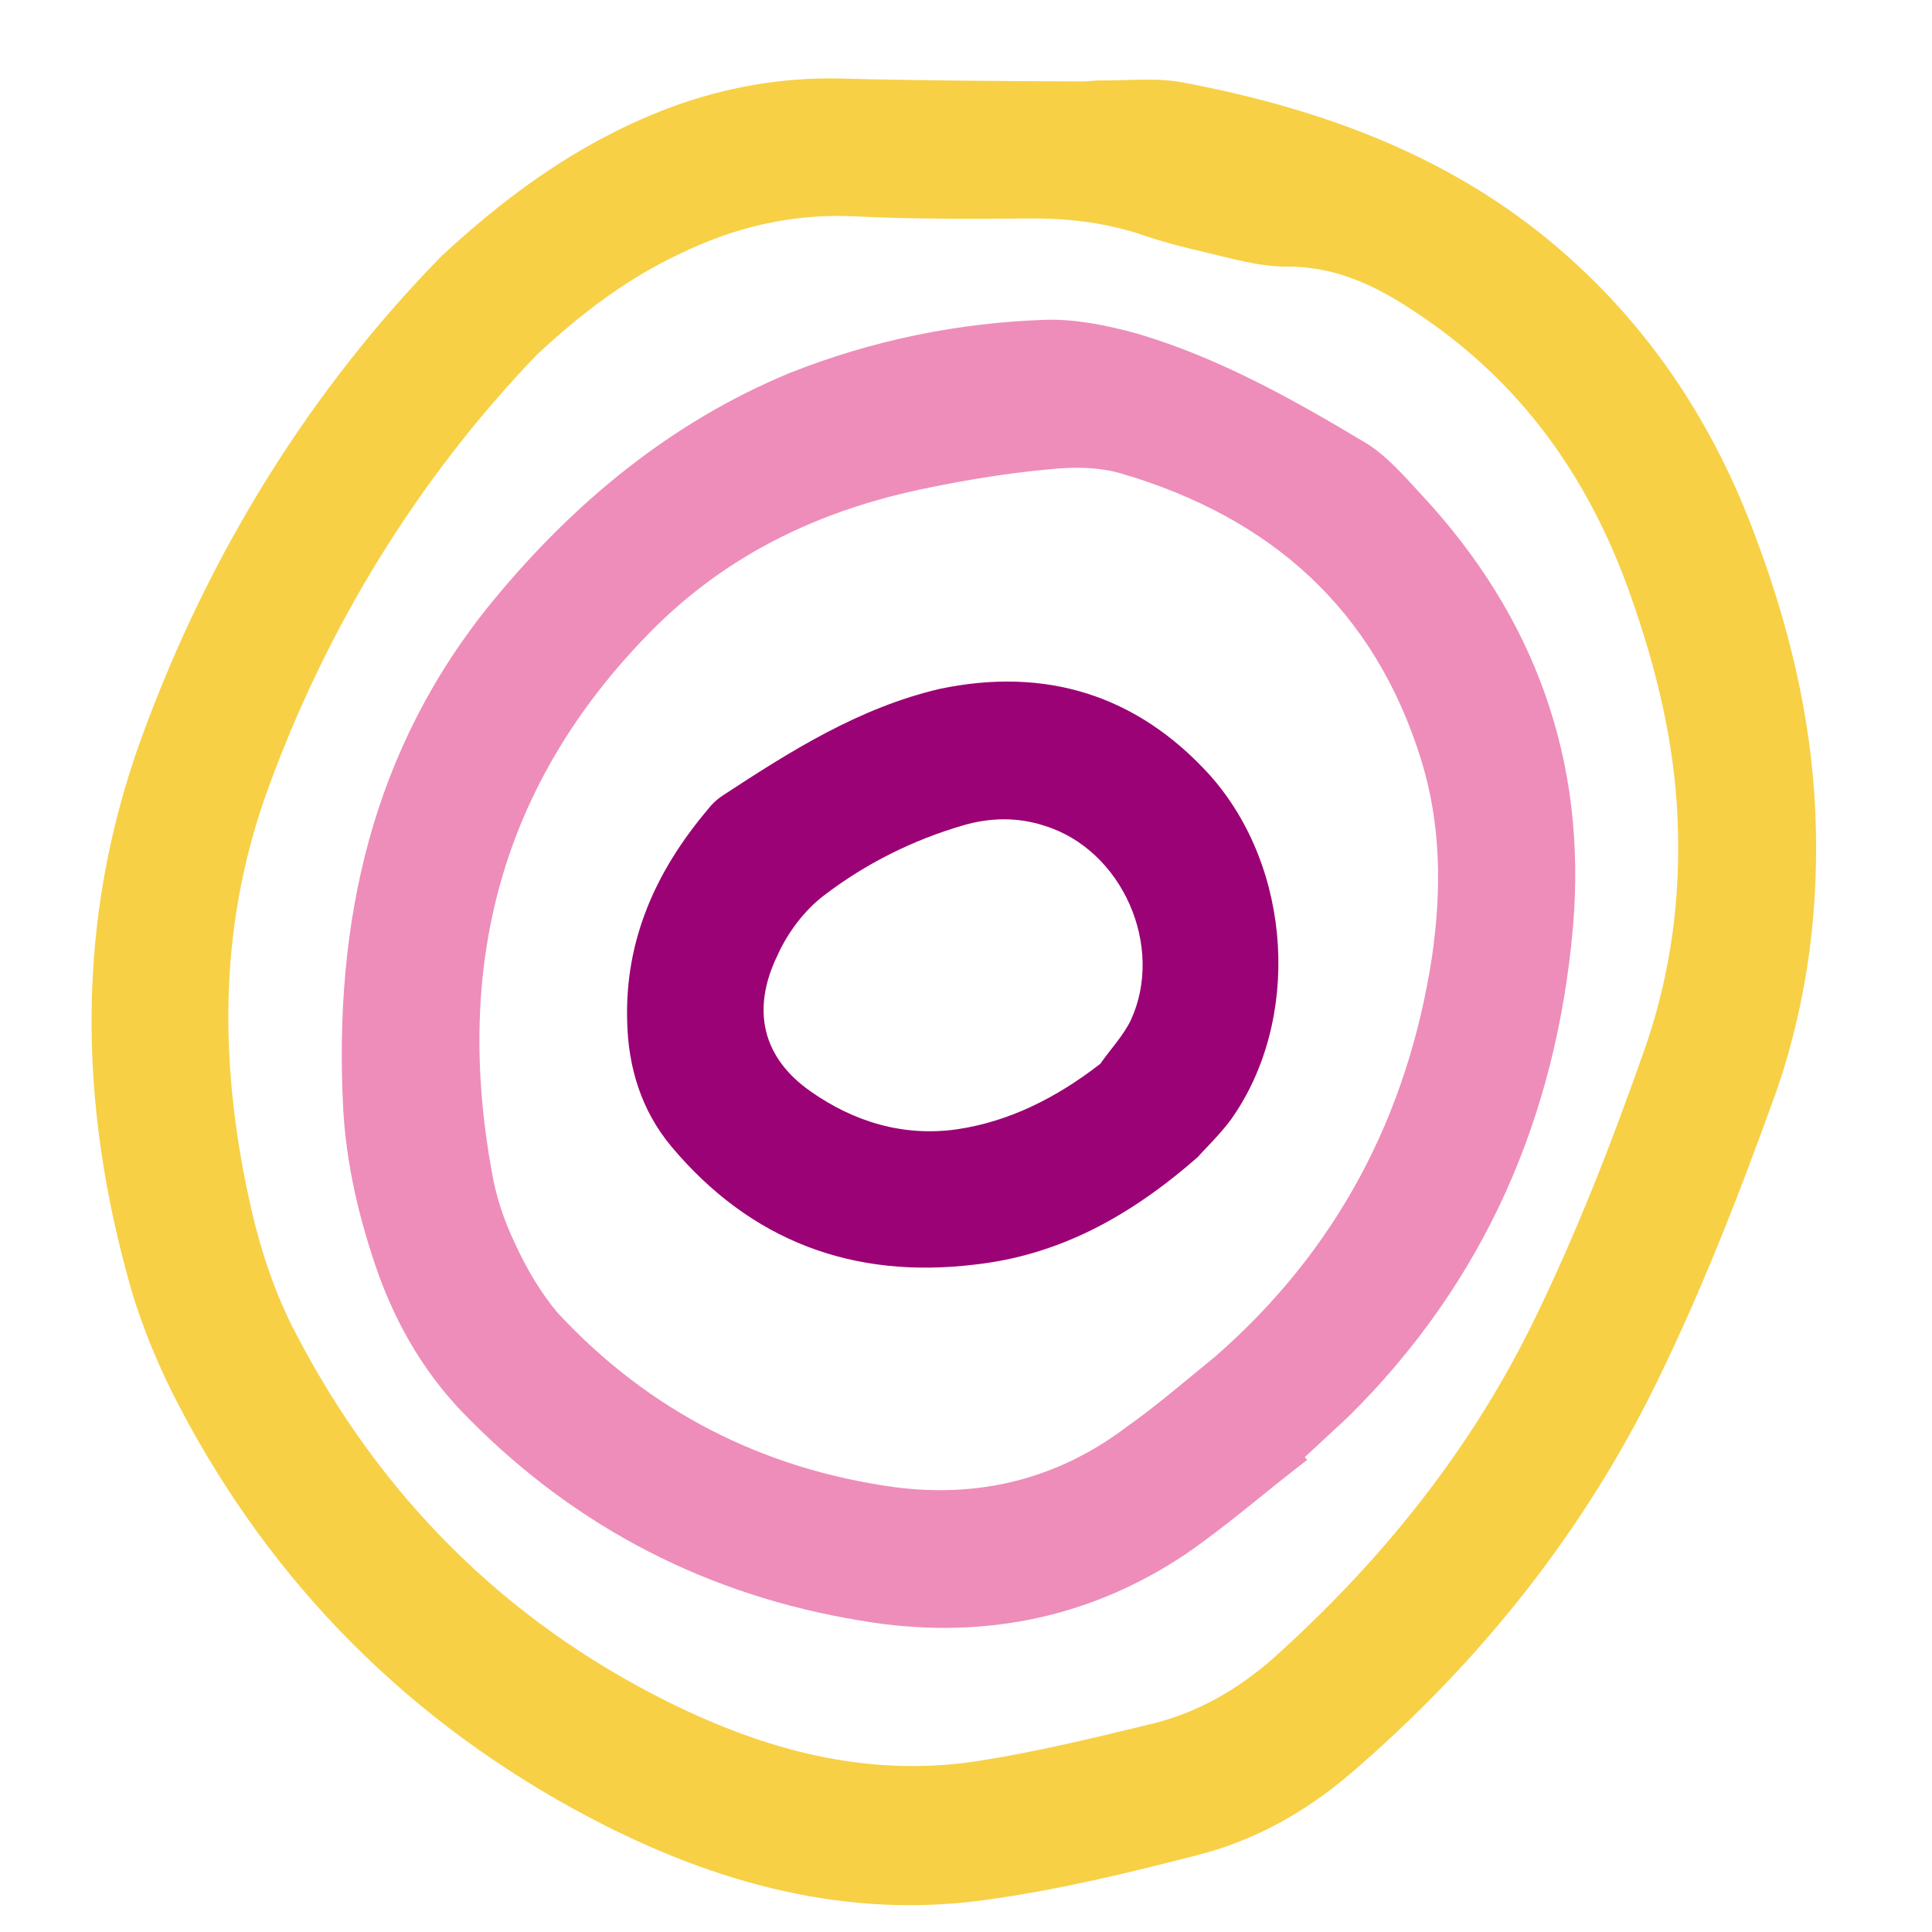
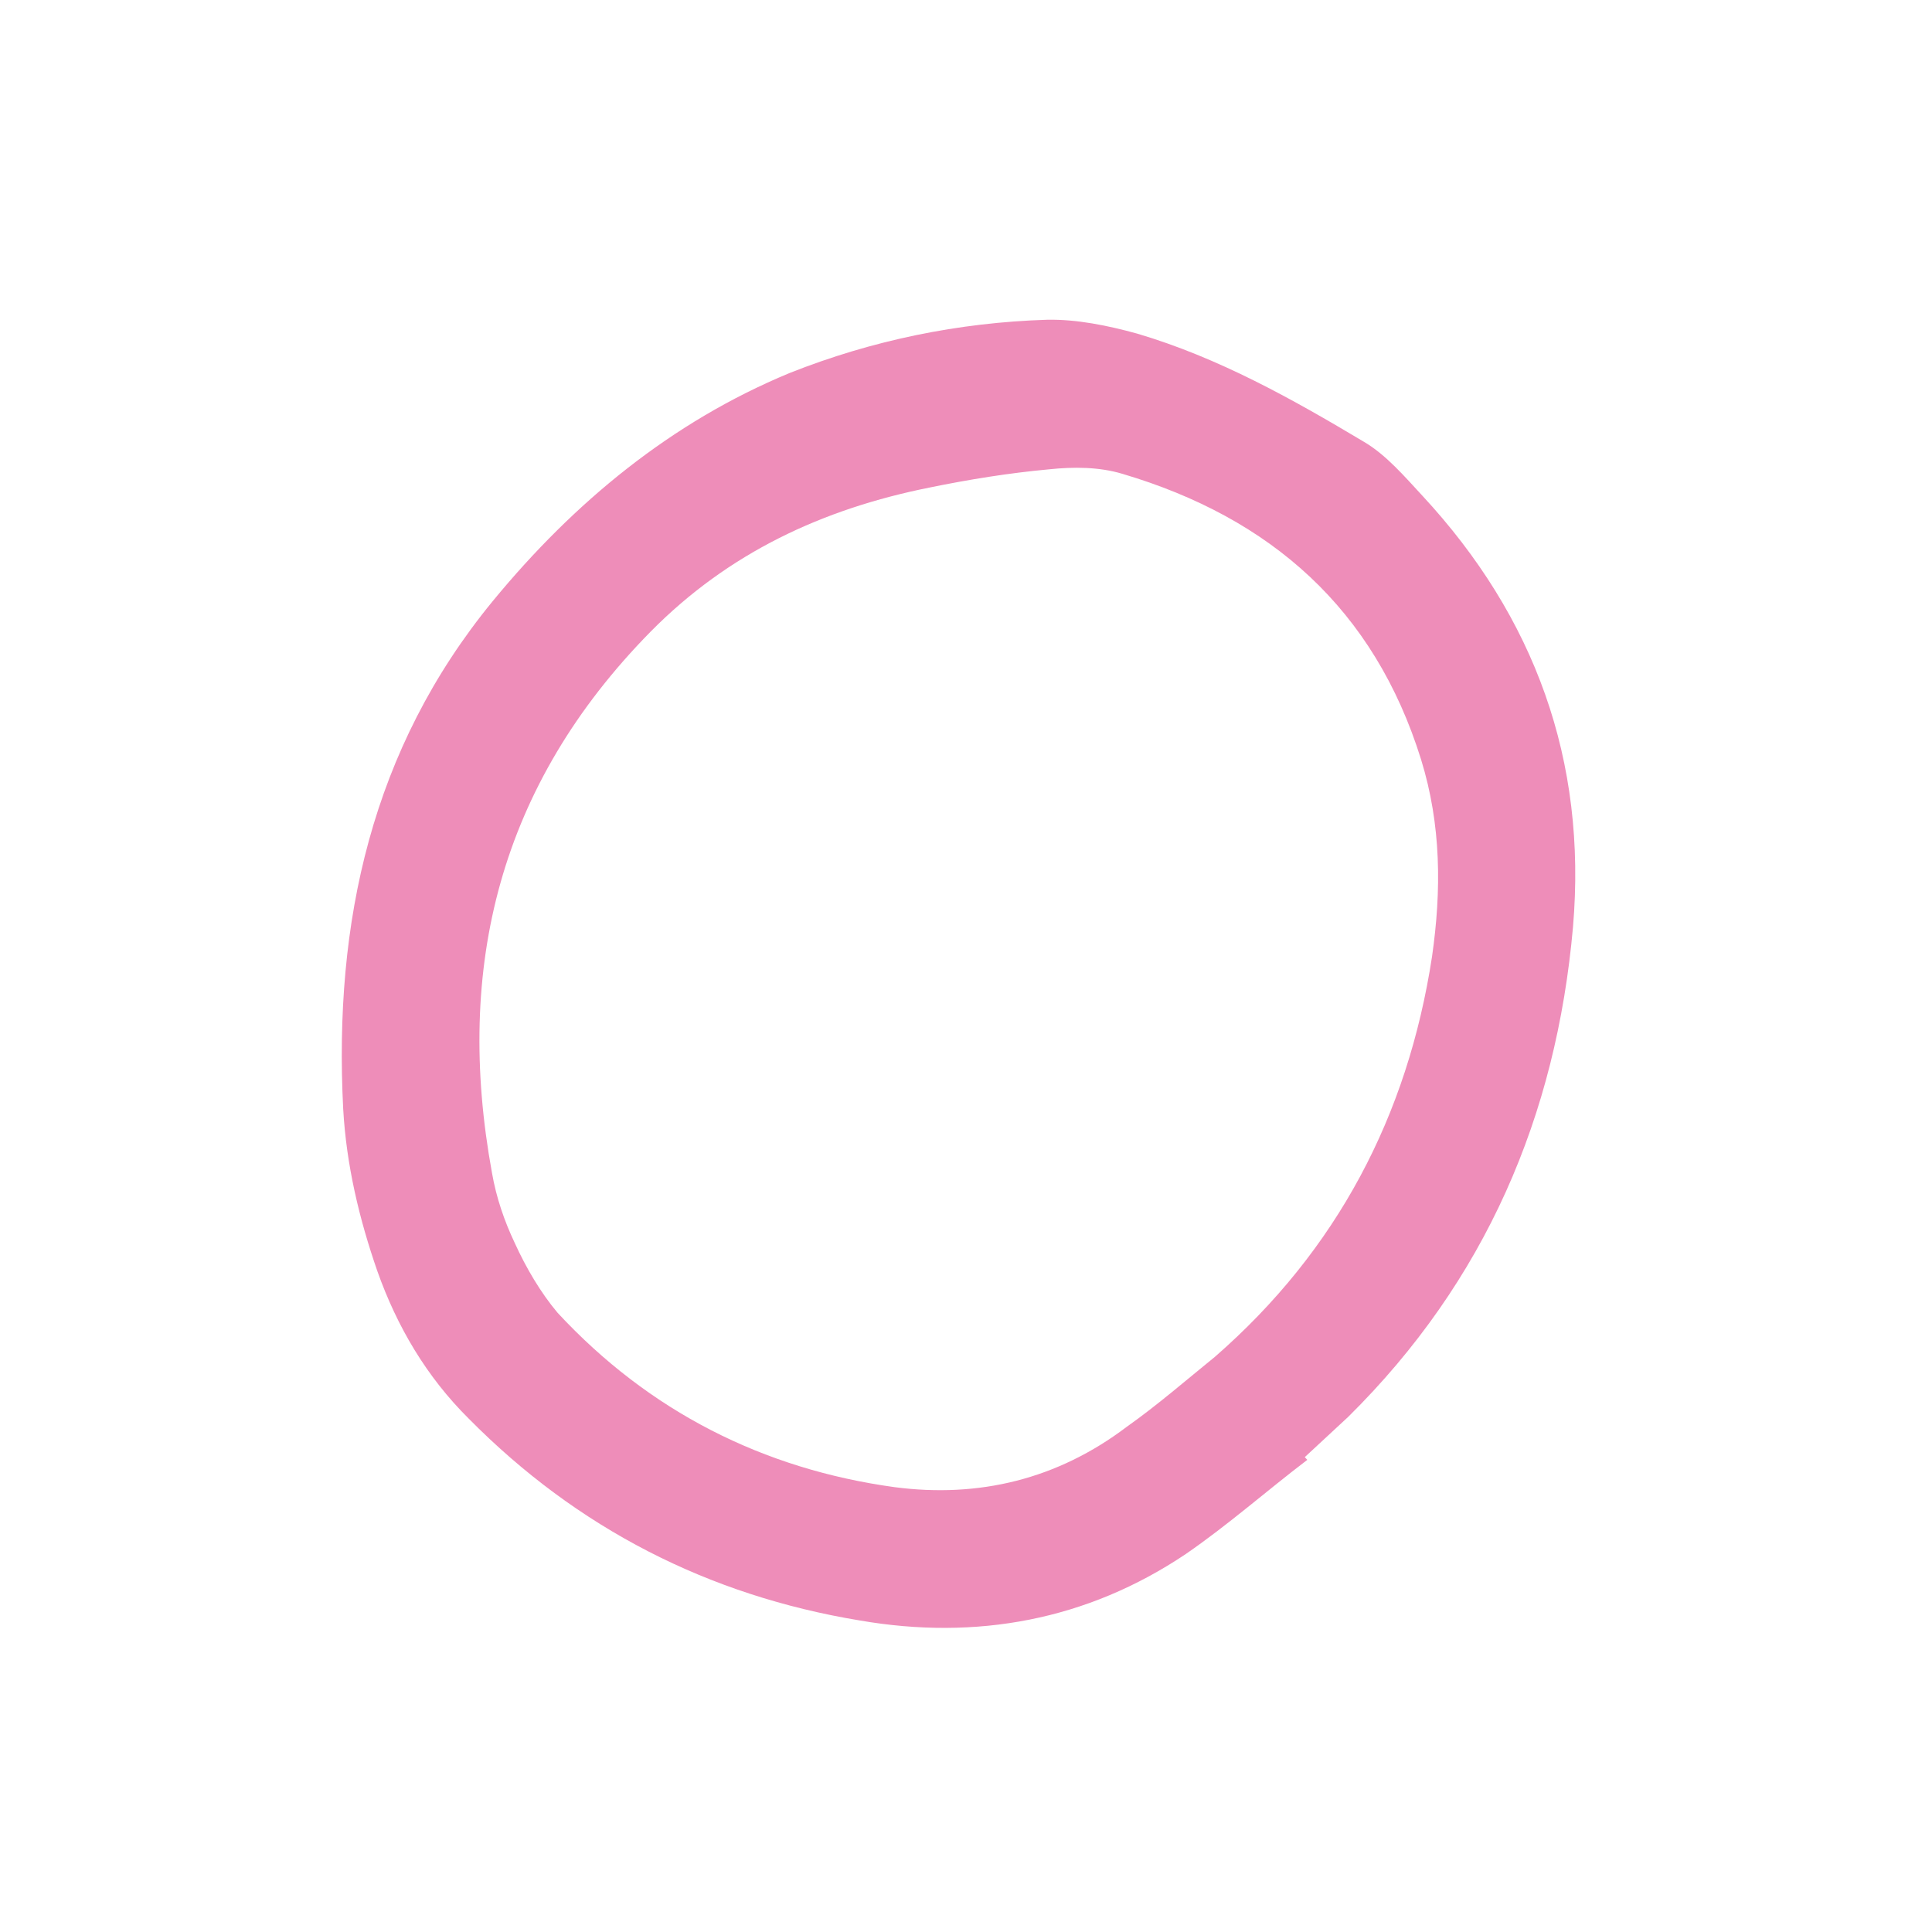
<svg xmlns="http://www.w3.org/2000/svg" width="220" height="220" viewBox="0 0 220 220" fill="none">
  <g clip-path="url(#clip0_493_4071)">
-     <path d="M136.432 131.72C128.504 138.688 120.38 142.961 110.984 144.001C97.184 145.671 85.501 141.349 76.451 130.556C73.022 126.446 71.516 121.511 71.416 116.232C71.164 107.064 74.644 99.232 80.583 92.189C81.106 91.512 81.622 91.033 82.337 90.562C90.093 85.479 97.842 80.595 106.982 78.45C119.022 75.917 129.454 79.097 137.769 88.27C147.224 98.879 148.163 116.234 140.175 127.481C138.811 129.321 137.161 130.851 136.432 131.72ZM125.283 121.146C126.44 119.498 127.891 117.96 128.754 116.2C132.654 107.787 127.794 96.754 118.937 94.031C115.89 93.02 112.701 93.099 109.682 93.981C103.945 95.656 98.568 98.341 93.853 101.946C91.599 103.653 89.712 106.17 88.518 108.813C85.495 115.07 86.883 120.497 92.315 124.285C97.261 127.756 102.871 129.461 108.976 128.596C114.882 127.723 120.259 125.039 125.283 121.146Z" fill="#9B0275" />
    <path d="M148.864 166.236C144.253 169.746 139.825 173.66 135.022 176.963C123.788 184.504 111.159 186.816 97.906 184.525C80.693 181.687 65.75 174.057 53.38 161.546C48.582 156.787 45.213 151.085 42.964 144.73C40.898 138.779 39.437 132.652 39.08 126.267C37.988 105.024 42.315 85.278 56.088 68.476C65.372 57.179 76.467 48.041 89.916 42.475C99.314 38.747 109.145 36.728 119.211 36.411C122.598 36.339 126.154 37.07 129.504 37.993C138.758 40.73 147.142 45.426 155.319 50.313C157.851 51.801 159.948 54.27 161.957 56.435C174.775 70.257 180.73 86.607 179.12 105.559C177.215 127.088 169.14 145.897 153.528 161.335C151.878 162.866 150.228 164.396 148.577 165.927C148.673 166.03 148.769 166.133 148.864 166.236ZM138.357 154.493C152.251 142.374 160.294 127.048 163.066 108.936C164.146 101.412 164.128 93.945 161.821 86.492C156.493 69.37 144.74 58.973 127.808 53.955C125.15 53.158 122.264 53.149 119.465 53.442C114.87 53.866 110.364 54.593 105.849 55.518C93.713 57.947 82.975 62.918 74.074 71.94C56.892 89.41 51.733 110.12 56.026 133.575C56.517 136.38 57.414 139.002 58.613 141.536C59.9 144.372 61.584 147.222 63.49 149.484C73.917 160.727 86.909 167.288 101.862 169.344C111.471 170.602 120.411 168.45 128.301 162.476C131.778 160.019 135.071 157.156 138.357 154.493Z" fill="#EE8DB9" />
-     <path d="M50.309 29.131C58.87 21.192 67.039 15.726 76.43 12.197C82.587 9.94 89.001 8.788 95.665 8.94C104.714 9.181 113.969 9.231 123.026 9.273C123.821 9.303 124.624 9.134 125.419 9.164C128.505 9.181 131.804 8.807 134.866 9.42C150.482 12.397 165.213 17.73 177.554 28.348C187.968 37.301 195.214 48.424 199.911 61.143C203.712 71.24 206.209 81.587 206.703 92.257C207.19 103.125 205.903 113.529 202.428 123.85C198.091 135.931 193.46 147.901 187.65 159.428C179.268 175.836 167.788 189.937 153.797 201.952C148.655 206.338 142.858 209.603 136.326 211.249C128.586 213.247 120.75 215.142 112.944 216.242C96.626 218.713 81.357 214.455 67.106 206.95C46.805 196.232 31.072 180.509 20.393 160.099C18.164 155.834 16.245 151.282 14.923 146.753C8.942 125.823 8.535 104.904 16.088 84.085C23.862 62.677 35.61 44.107 50.309 29.131ZM61.133 40.389C47.768 54.32 37.176 71.241 30.28 90.492C24.711 106.209 25.011 122.048 28.69 138.014C29.806 142.734 31.416 147.573 33.74 151.941C43.301 170.318 57.4 184.486 75.965 193.746C87.007 199.239 98.631 202.463 111.246 200.549C117.954 199.508 124.685 197.87 131.416 196.232C136.542 194.932 141.021 192.313 144.933 188.877C156.985 178.082 167.11 165.623 174.328 151.062C179.393 140.801 183.582 130.009 187.373 119.202C190.279 110.751 191.396 102.232 191.034 93.359C190.671 84.486 188.6 76.047 185.63 67.673C181.131 54.961 173.863 44.434 162.808 36.652C157.862 33.181 152.894 30.306 146.421 30.361C143.336 30.344 140.185 29.429 137.226 28.721C134.56 28.123 131.998 27.429 129.444 26.537C125.41 25.29 121.345 24.838 117.163 24.88C110.492 24.927 103.622 24.967 96.966 24.617C90.007 24.355 83.578 25.905 77.494 28.861C71.617 31.626 66.6 35.319 61.133 40.389Z" fill="#F7D046" />
  </g>
  <defs>
    <clipPath id="clip0_493_4071">
      <rect width="220" height="220" fill="white" />
    </clipPath>
  </defs>
</svg>